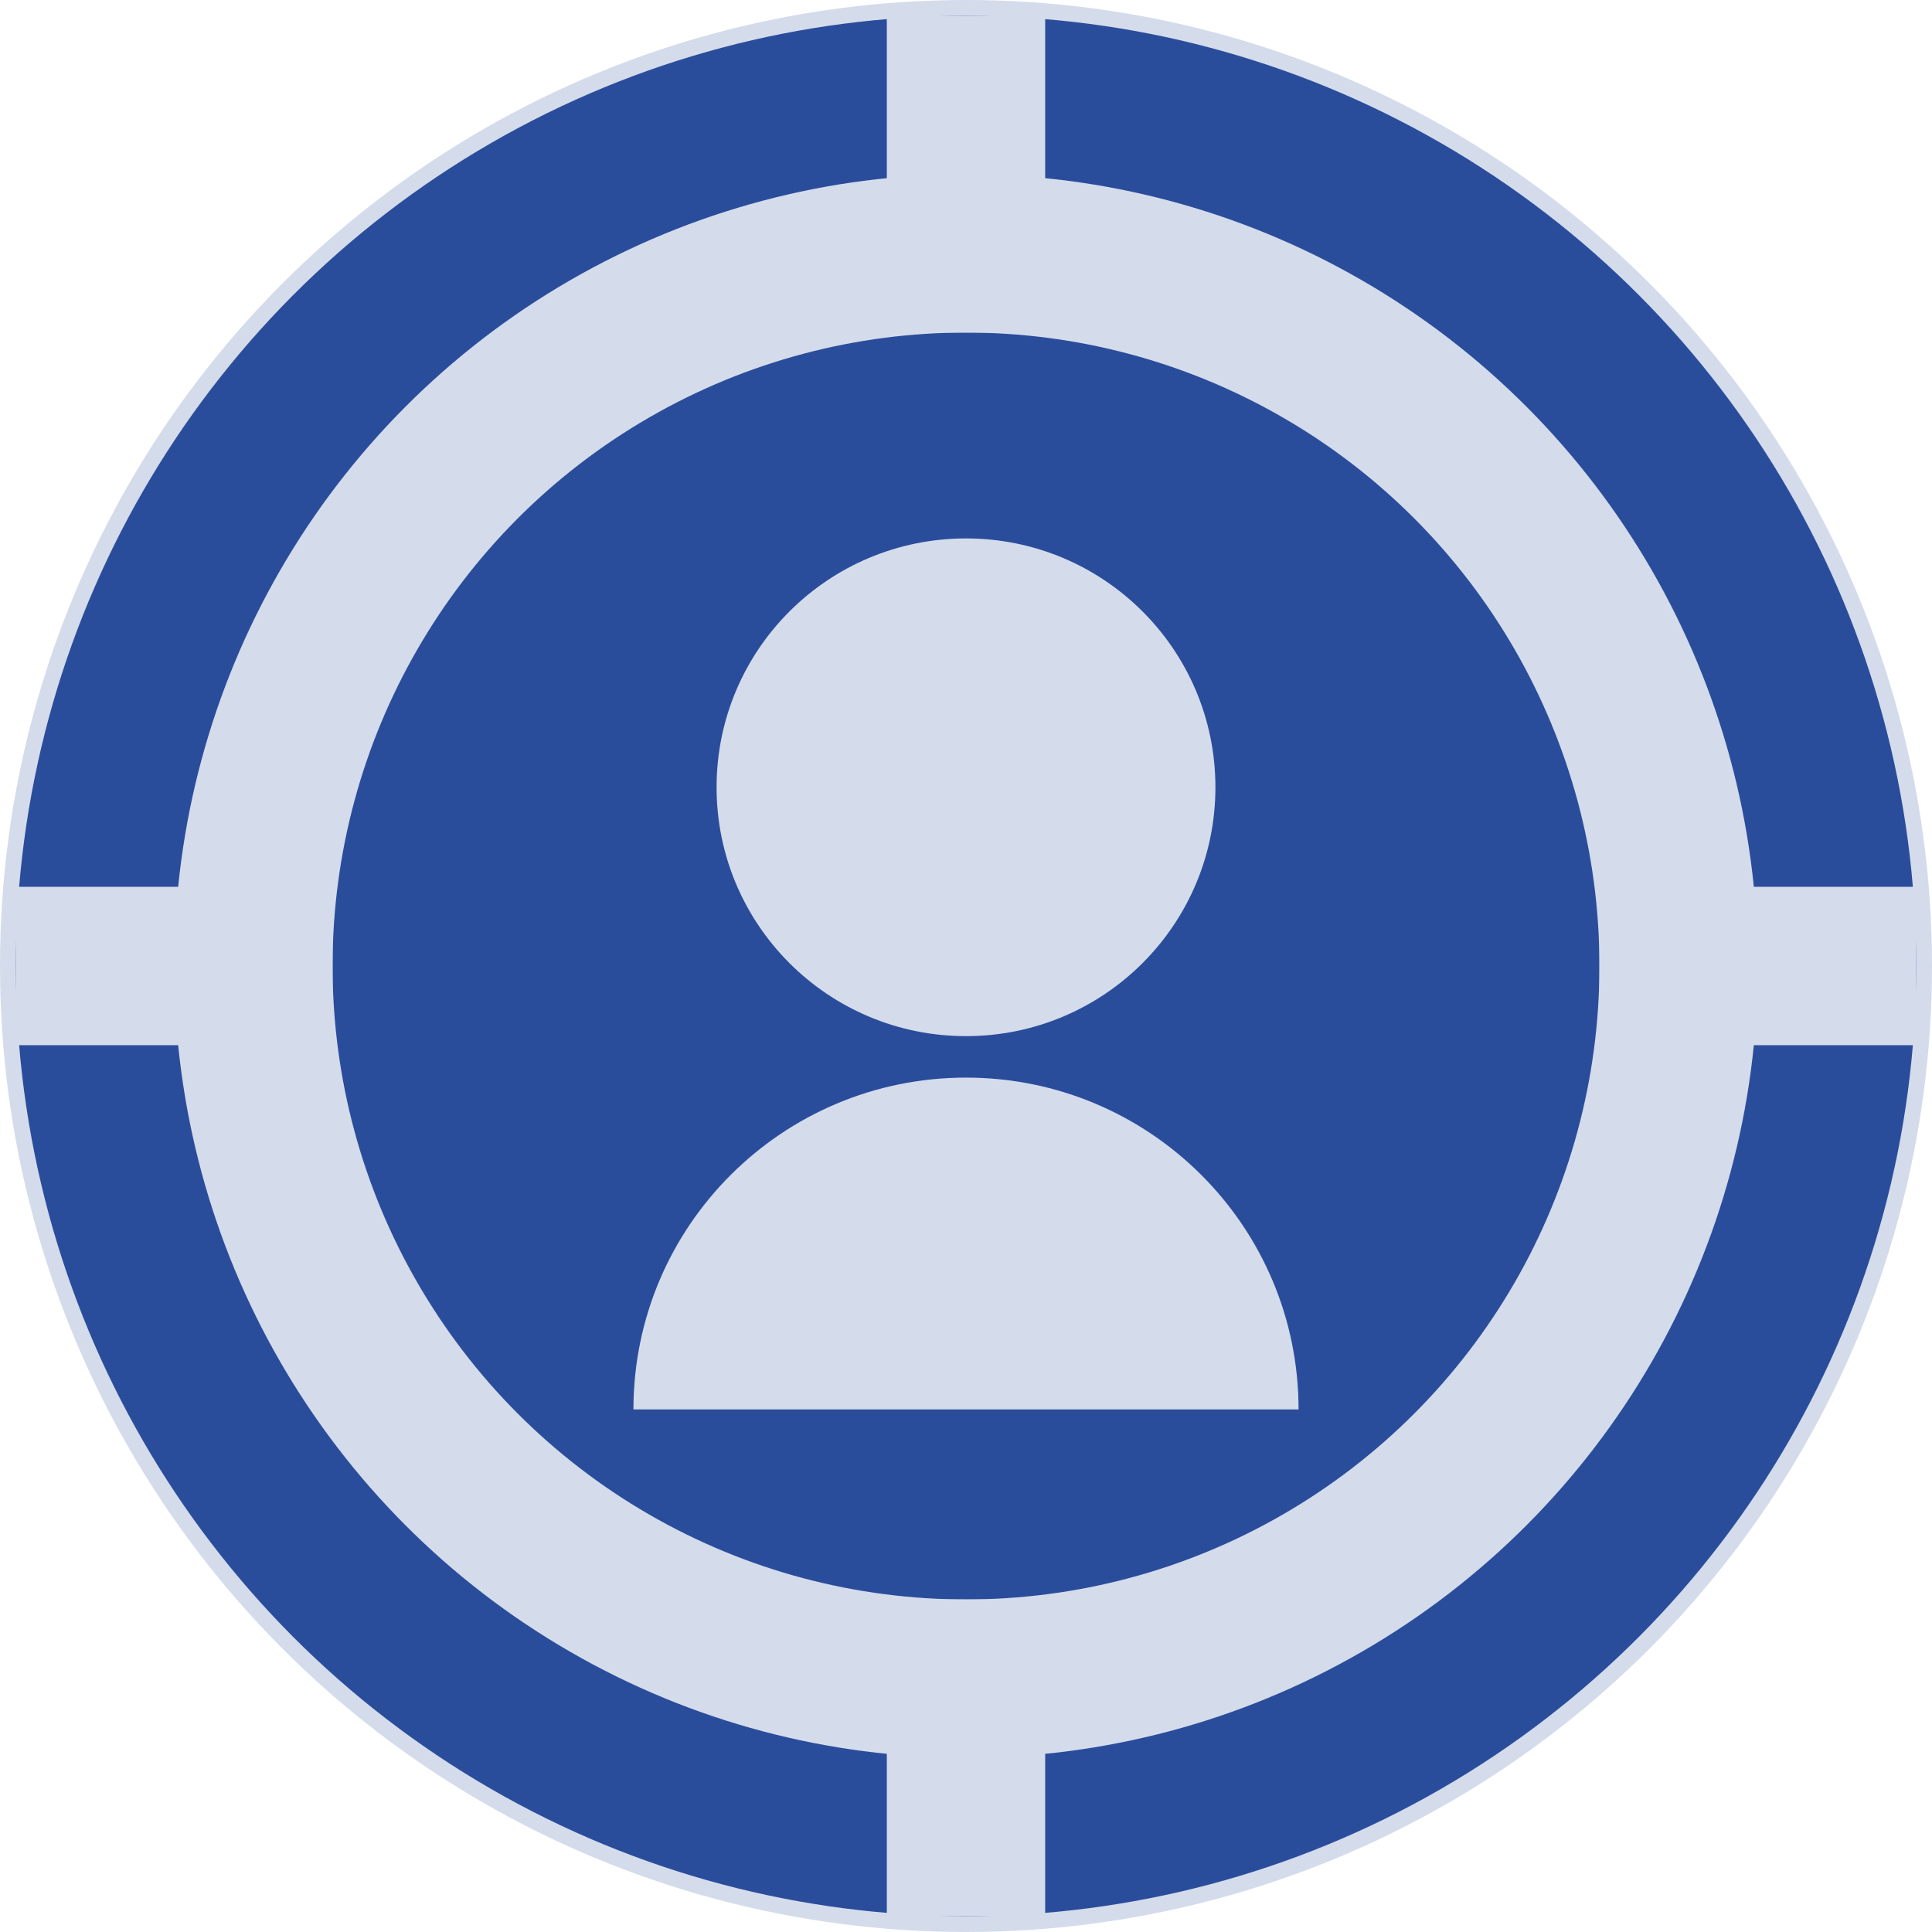
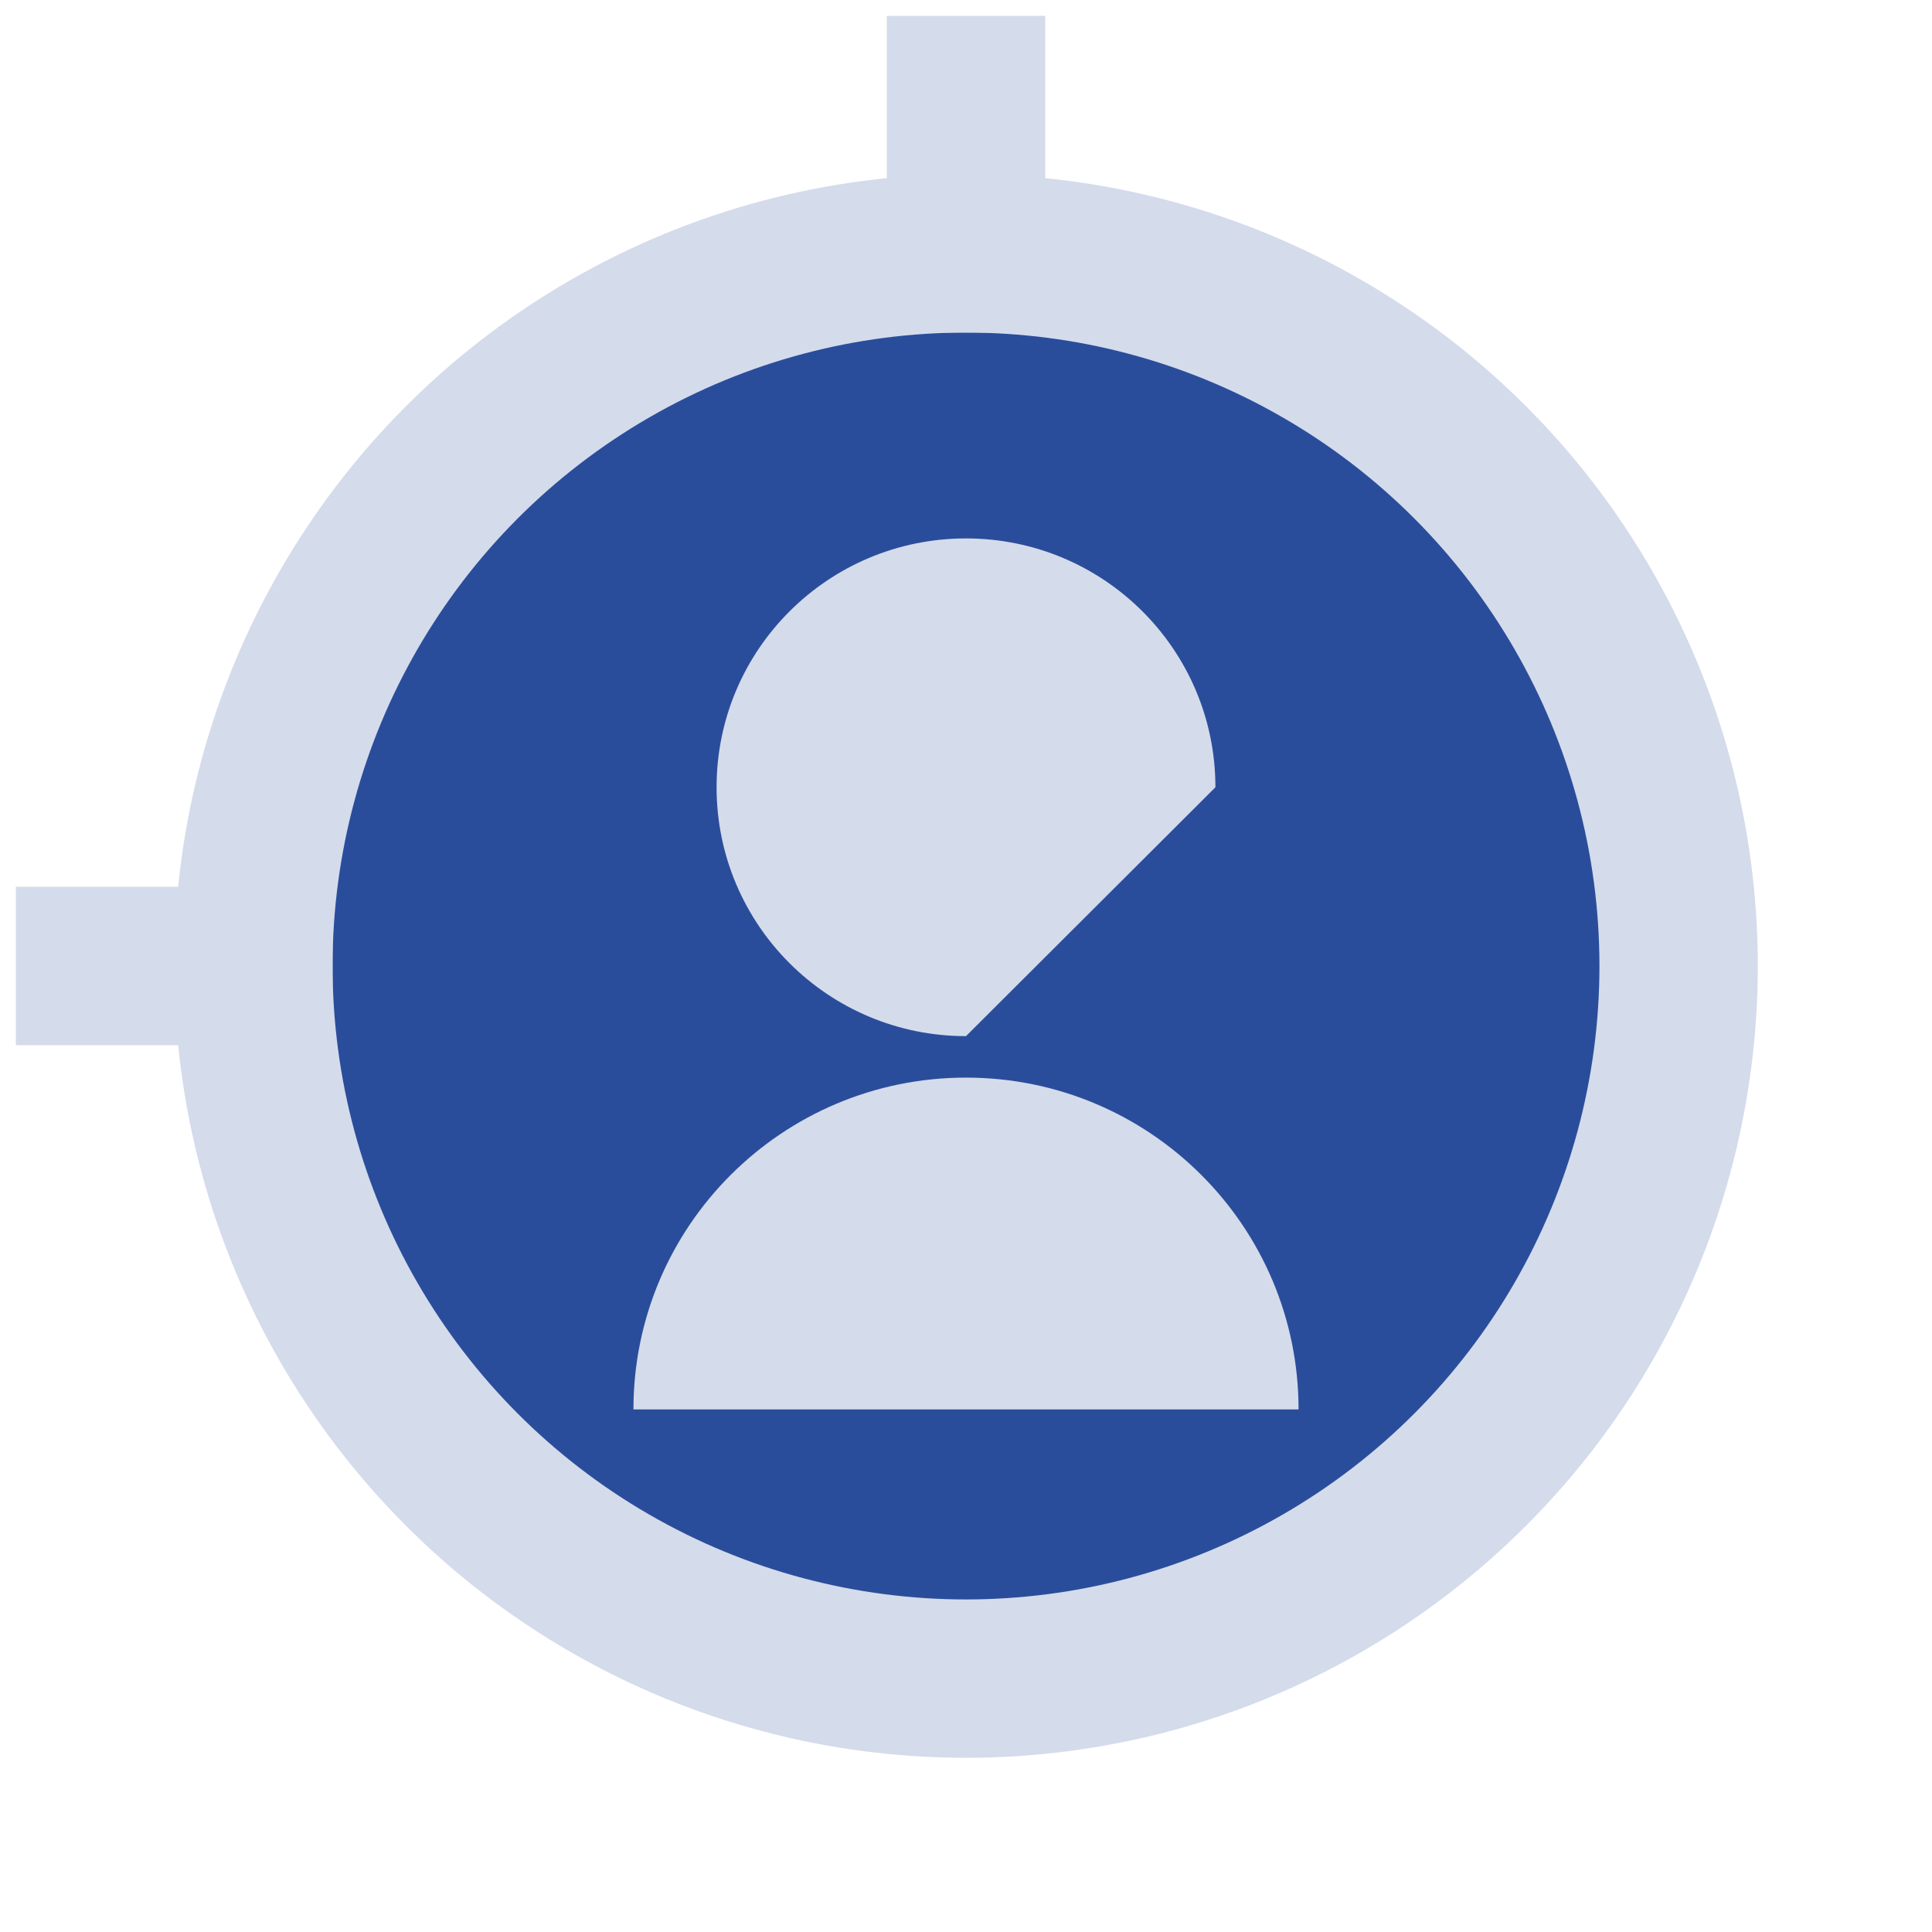
<svg xmlns="http://www.w3.org/2000/svg" width="122" height="122" viewBox="0 0 122 122" fill="none">
-   <circle cx="61" cy="61" r="60.5" fill="#2A4D9B" stroke="#D4DBEB" />
  <circle cx="61" cy="61" r="45" fill="#2A4D9B" stroke="#D4DBEB" stroke-width="10" />
-   <path d="M40 89C40 77.428 49.402 68.048 61 68.048C72.598 68.048 82 77.428 82 89H40ZM61 65.429C52.298 65.429 45.25 58.396 45.25 49.714C45.25 41.032 52.298 34 61 34C69.702 34 76.75 41.032 76.75 49.714C76.75 58.396 69.702 65.429 61 65.429Z" fill="#D4DBEB" />
-   <rect x="56" y="101" width="10" height="20" fill="#D4DBEB" />
+   <path d="M40 89C40 77.428 49.402 68.048 61 68.048C72.598 68.048 82 77.428 82 89H40ZM61 65.429C52.298 65.429 45.25 58.396 45.25 49.714C45.25 41.032 52.298 34 61 34C69.702 34 76.75 41.032 76.75 49.714Z" fill="#D4DBEB" />
  <path d="M56 1H66V21H56V1Z" fill="#D4DBEB" />
  <rect x="1" y="56" width="20" height="10" fill="#D4DBEB" />
-   <rect x="101" y="56" width="20" height="10" fill="#D4DBEB" />
</svg>